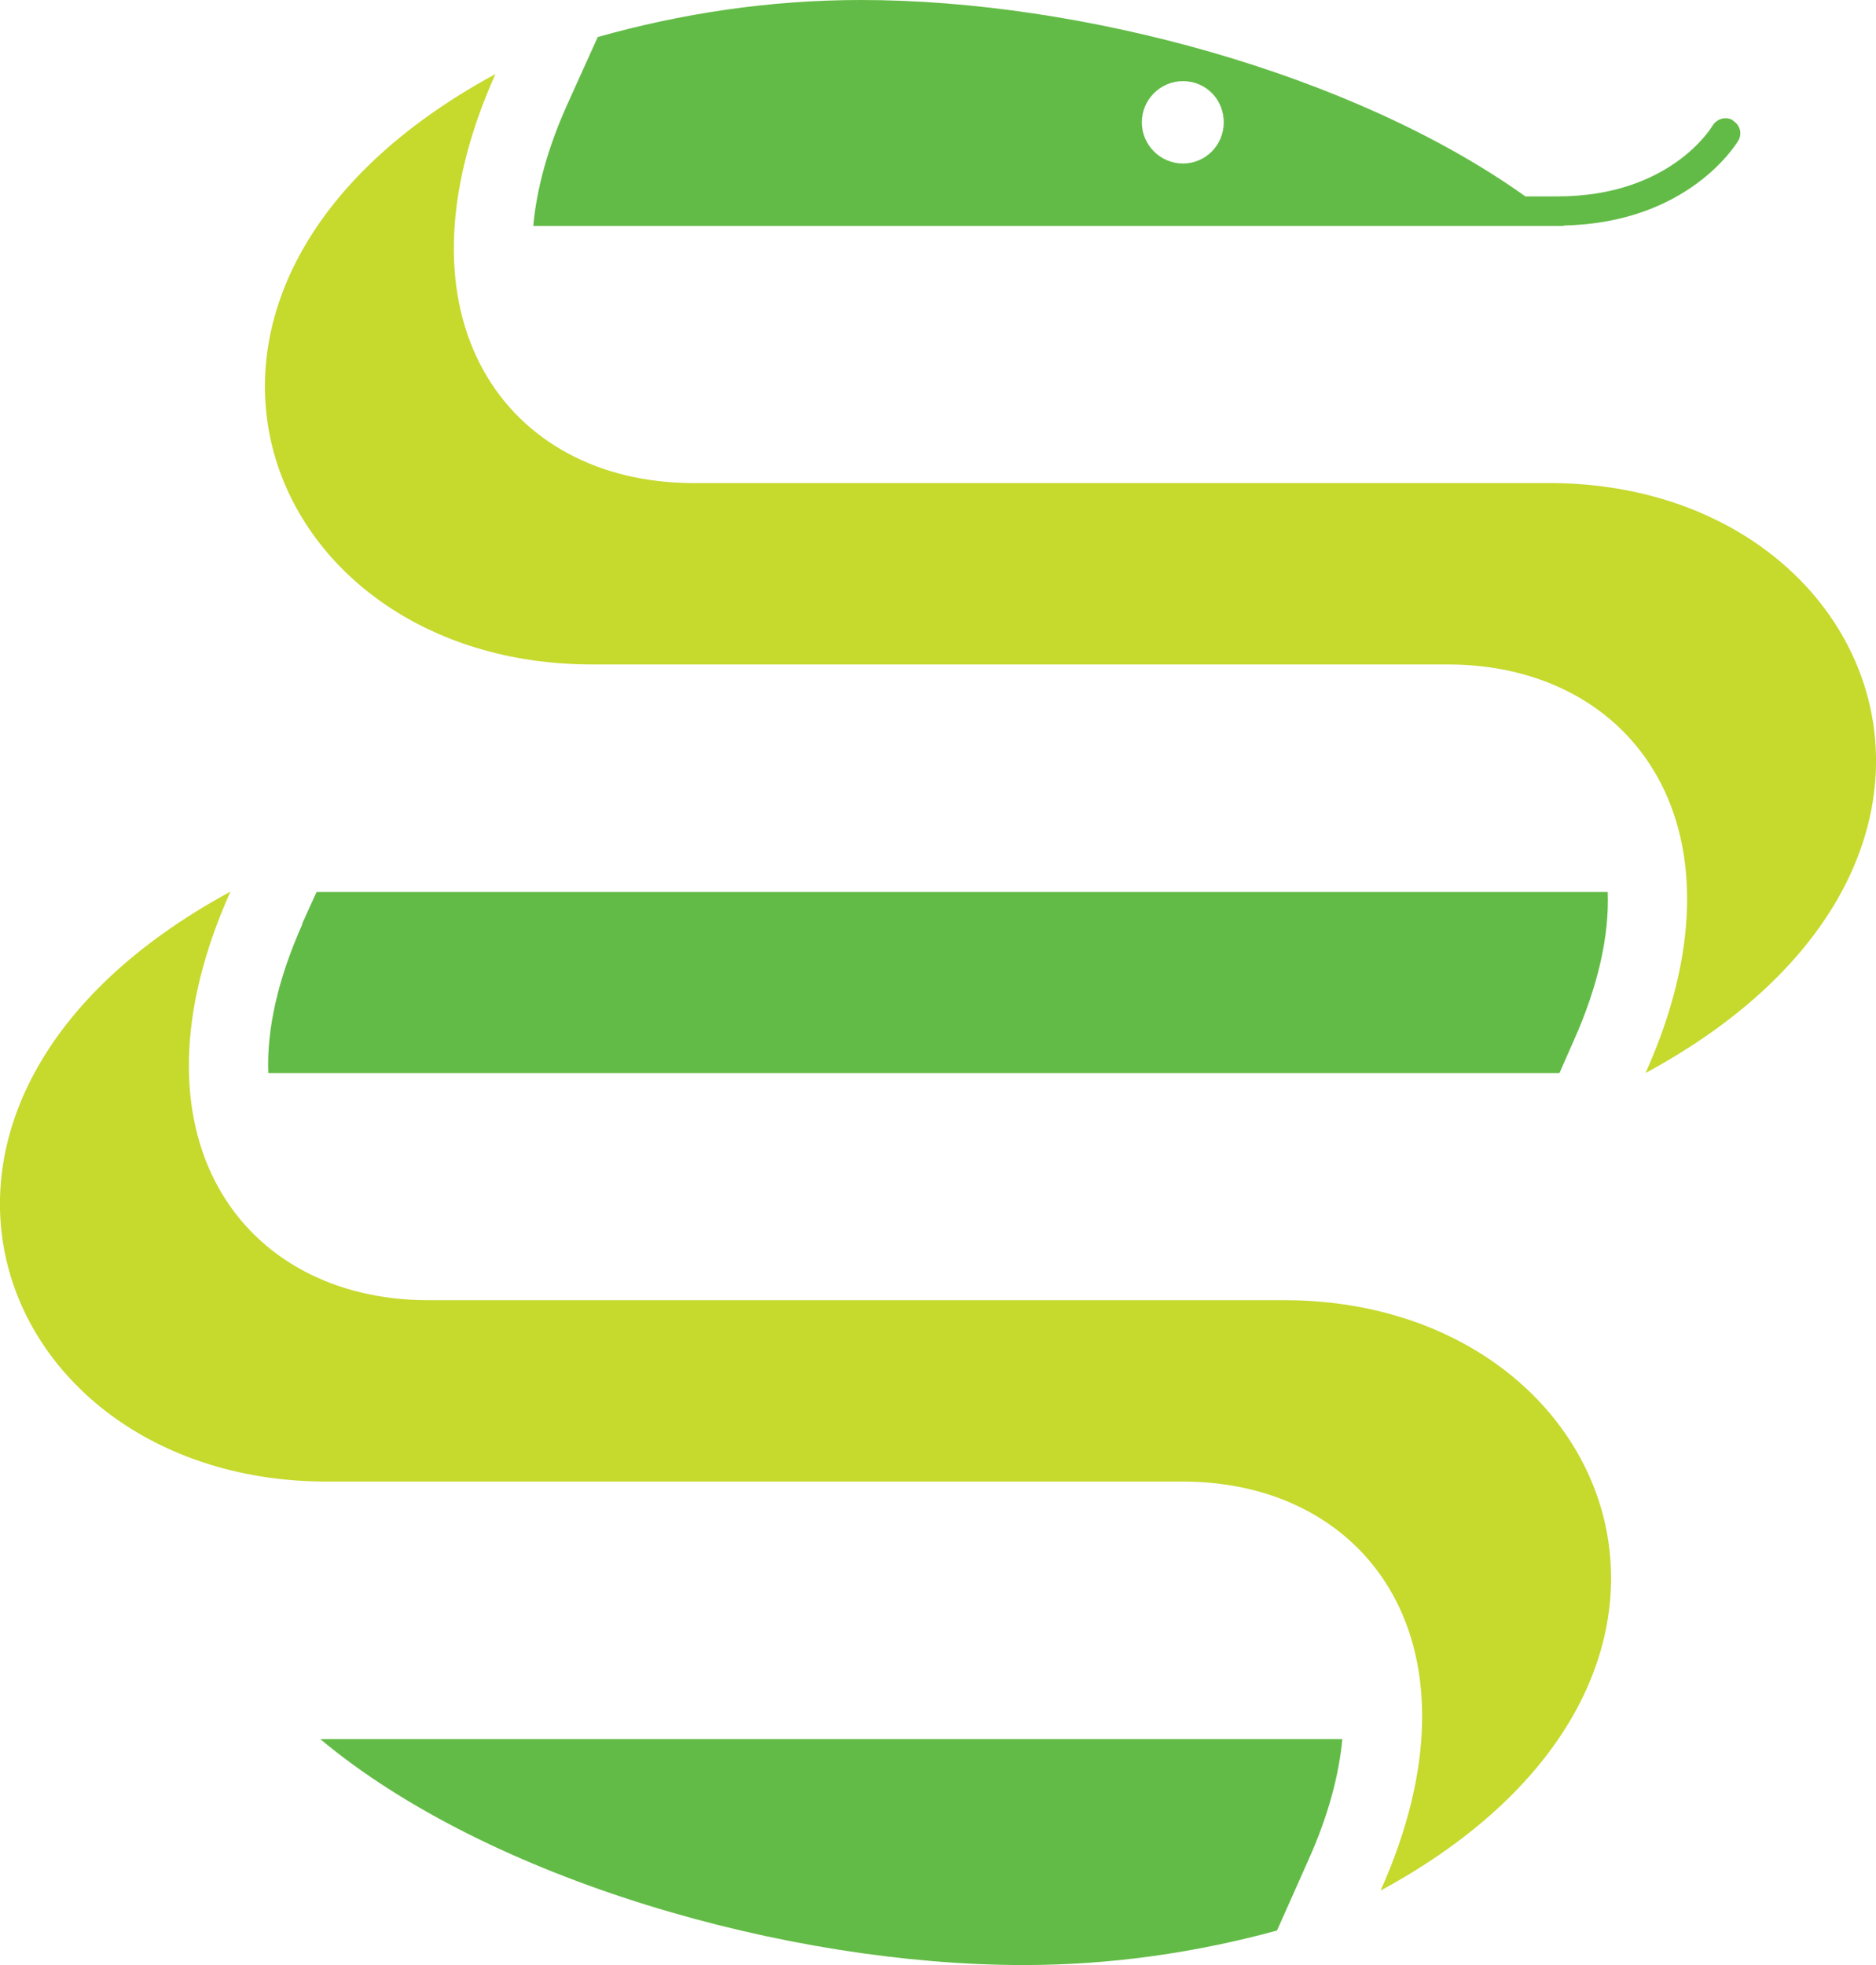
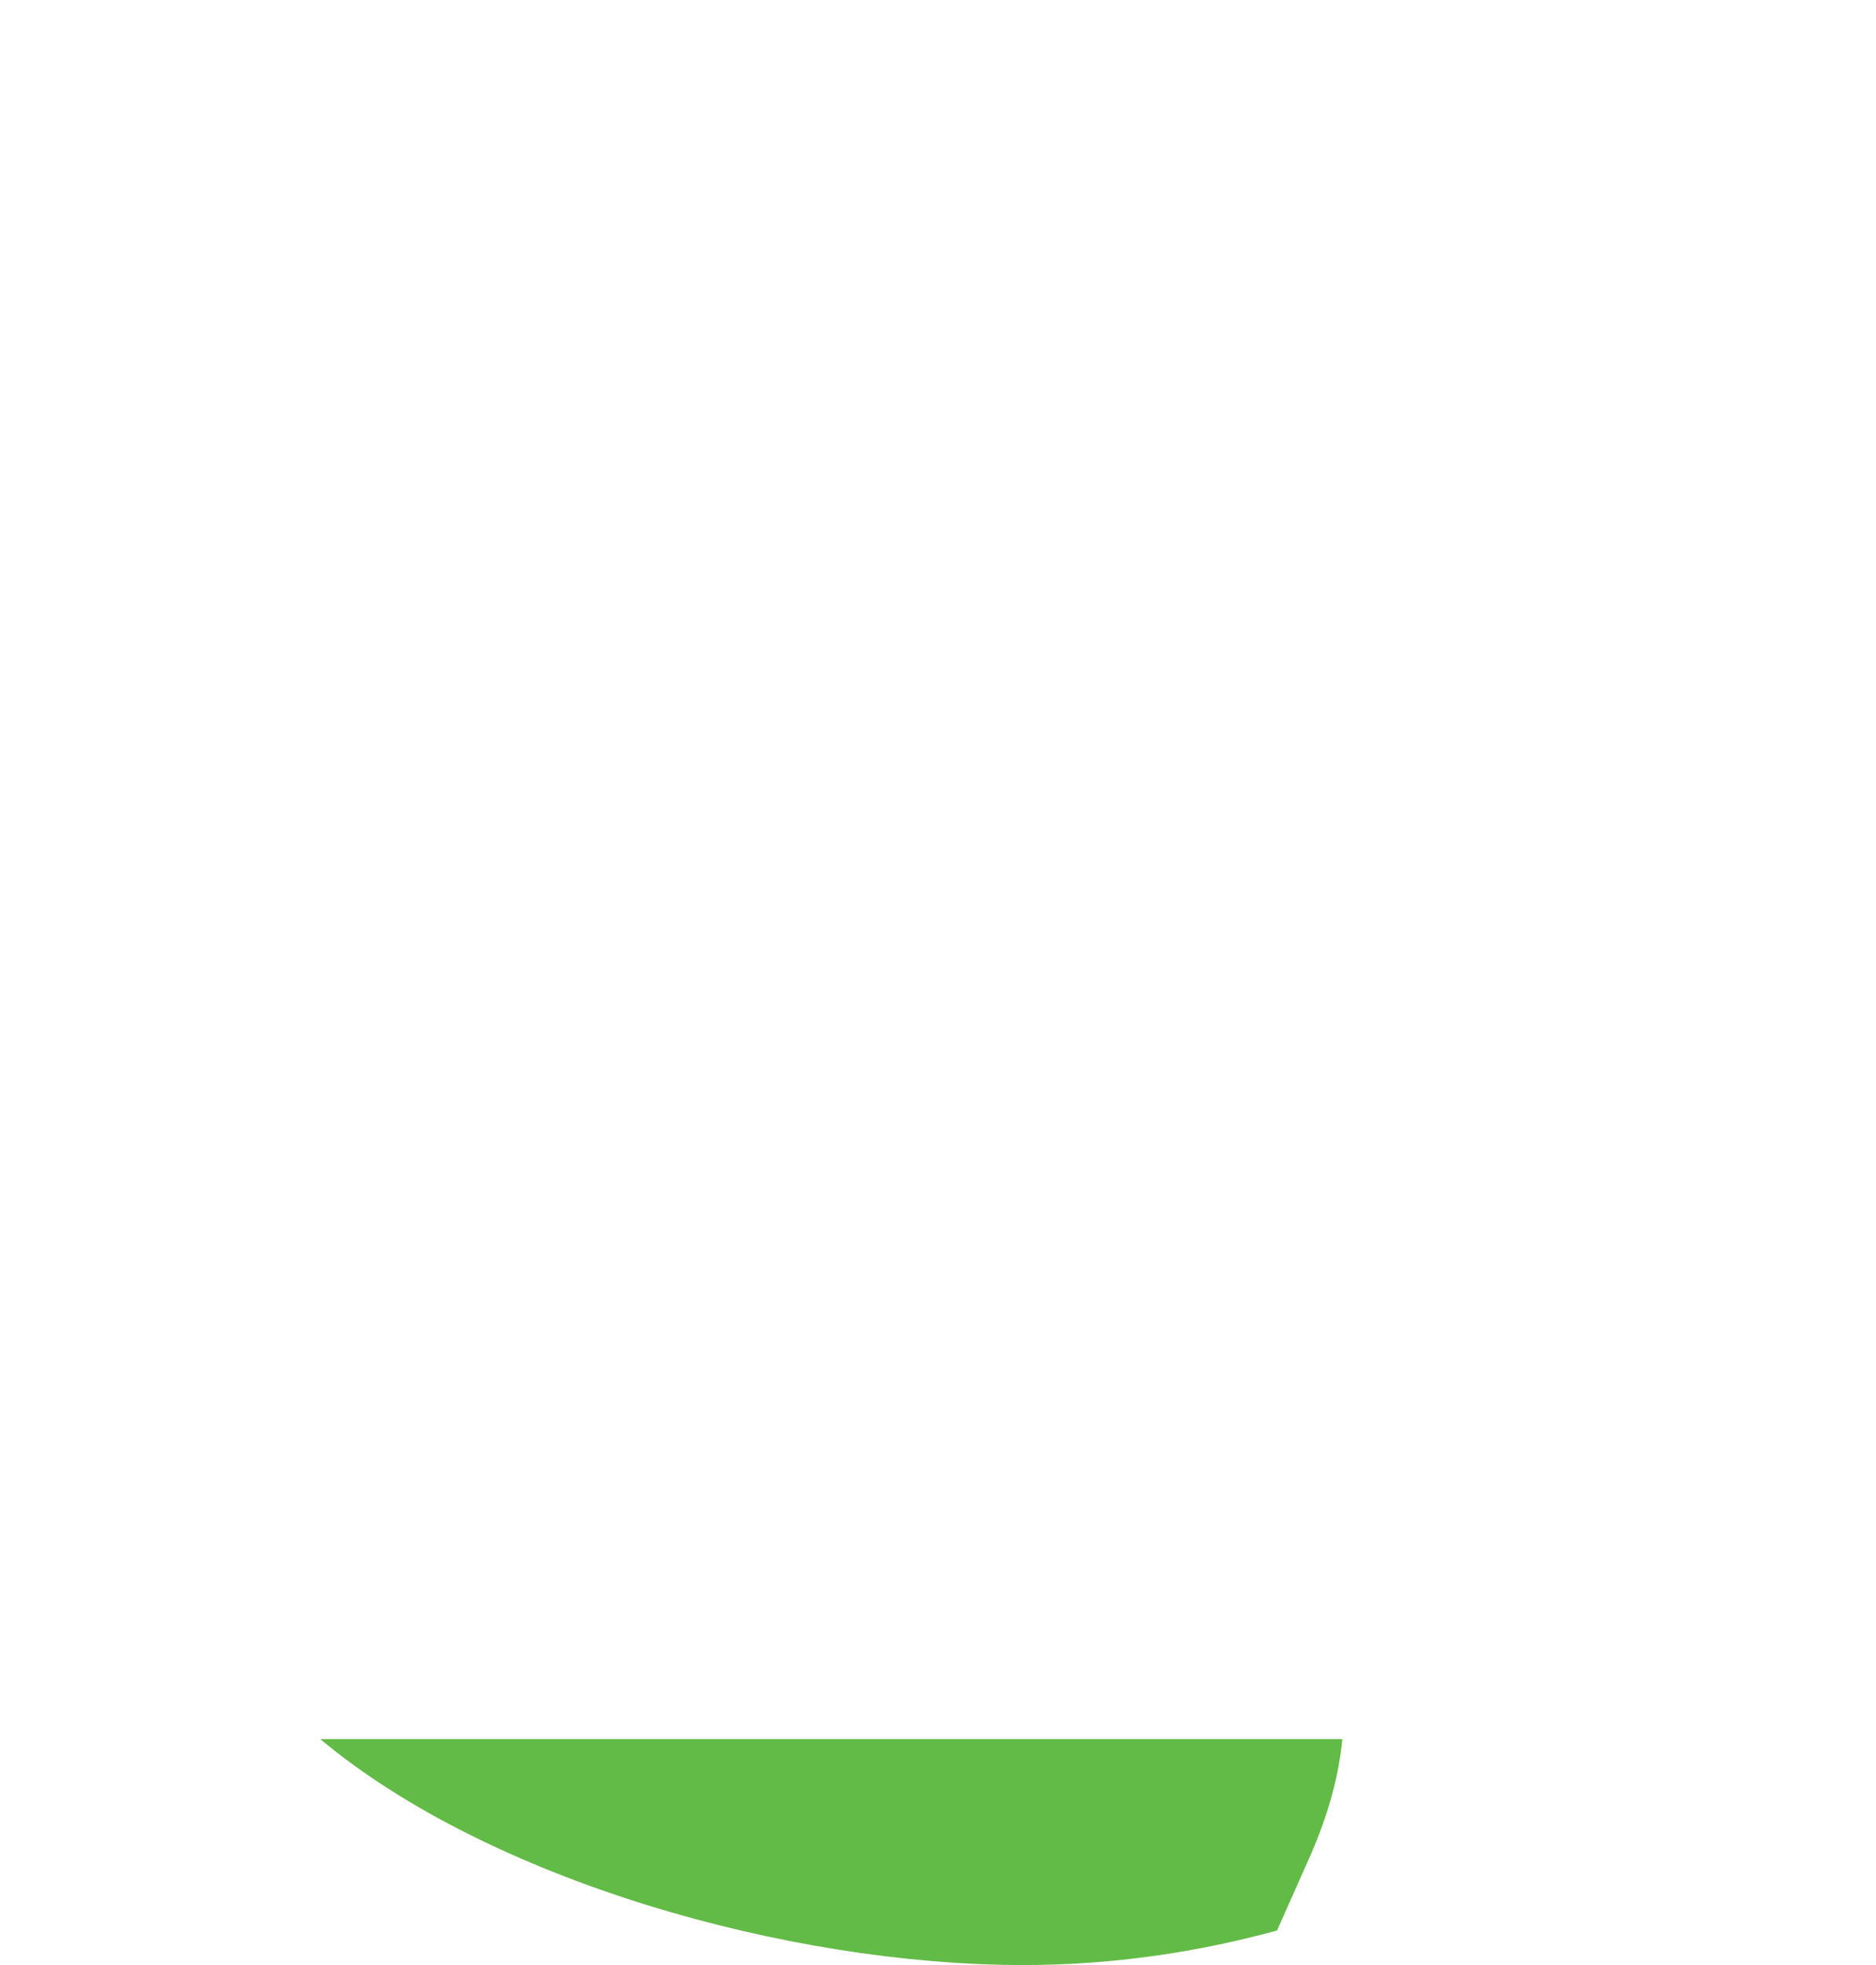
<svg xmlns="http://www.w3.org/2000/svg" id="Layer_2" data-name="Layer 2" viewBox="0 0 45.1 47.23">
  <defs>
    <style>
      .cls-1 {
        fill: #c6d92d;
      }

      .cls-1, .cls-2 {
        stroke-width: 0px;
      }

      .cls-2 {
        fill: #62bb46;
      }
    </style>
  </defs>
  <g id="Logo">
    <g id="Icon_Dark" data-name="Icon Dark">
-       <path class="cls-2" d="M7.27,22.21c-.59,1.32-.86,2.53-.82,3.58h31.04l.34-.77c.59-1.32.86-2.53.82-3.58H7.61l-.35.77Z" />
      <path class="cls-2" d="M31.47,44.67c.46-1.03.72-2,.8-2.87H7.7c4.06,3.39,11.23,5.43,16.91,5.43,2.11,0,4.15-.3,6.09-.83l.77-1.73Z" />
-       <path class="cls-2" d="M41.66,2.89c-.17-.1-.38-.04-.49.13-.04.07-1.04,1.7-3.72,1.7h-.78C32.52,1.76,25.97,0,20.7,0c-2.19,0-4.31.32-6.33.89l-.75,1.66c-.46,1.03-.72,2-.8,2.88h24.78s0,0-.01-.01c3-.06,4.15-1.96,4.2-2.04.1-.17.04-.38-.13-.48ZM27.45,2.94c0-.54.44-.99.99-.99s.98.44.98.99-.44.99-.98.99-.99-.44-.99-.99Z" />
    </g>
    <g id="Icon_Light" data-name="Icon Light">
-       <path class="cls-1" d="M37.24,11.61h-20.58c-4.48,0-7.38-3.96-4.75-9.83-9.35,5.07-5.7,14.19,2.32,14.19h20.58c4.48,0,7.38,3.96,4.75,9.82,9.35-5.06,5.7-14.18-2.32-14.18Z" />
-       <path class="cls-1" d="M7.86,35.61h20.58c4.48,0,7.38,3.96,4.75,9.83,9.35-5.07,5.7-14.19-2.32-14.19H10.29c-4.48,0-7.38-3.96-4.75-9.82-9.35,5.07-5.7,14.18,2.32,14.18Z" />
-     </g>
+       </g>
  </g>
</svg>